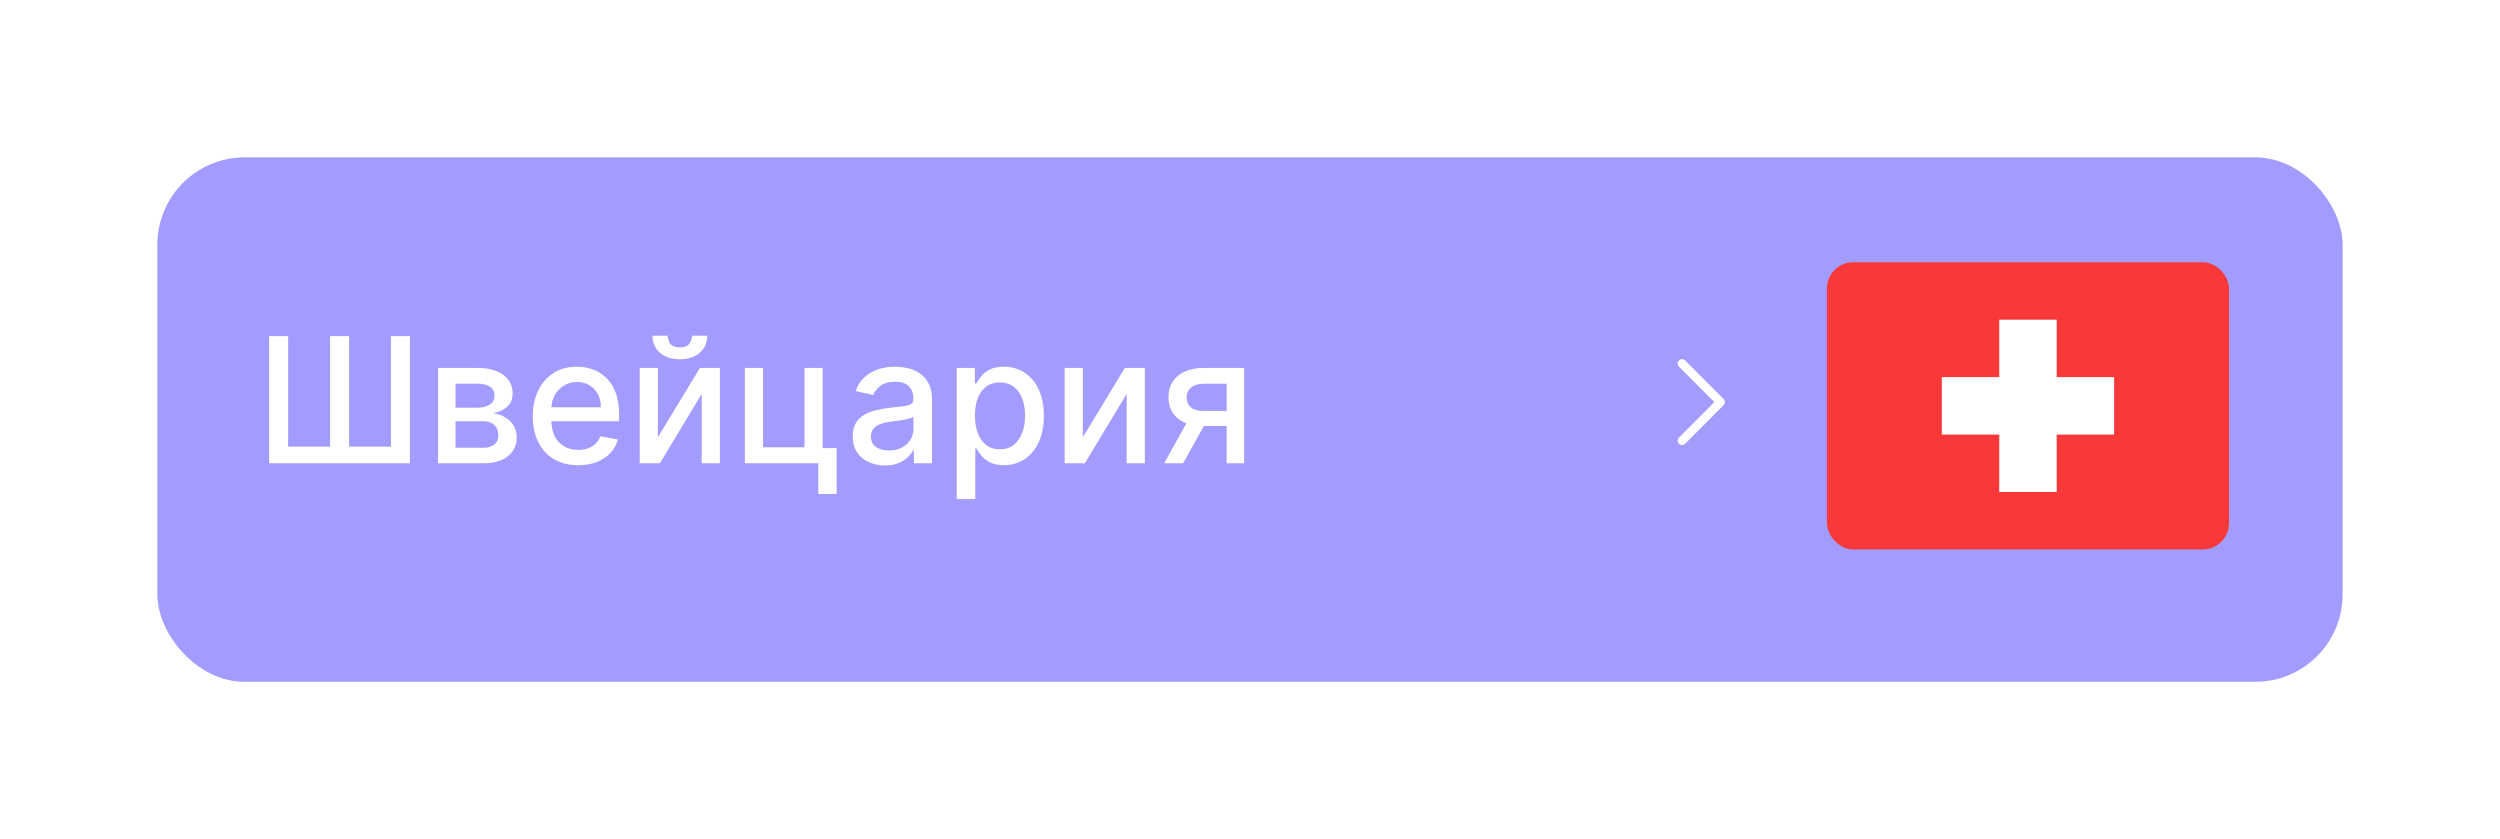
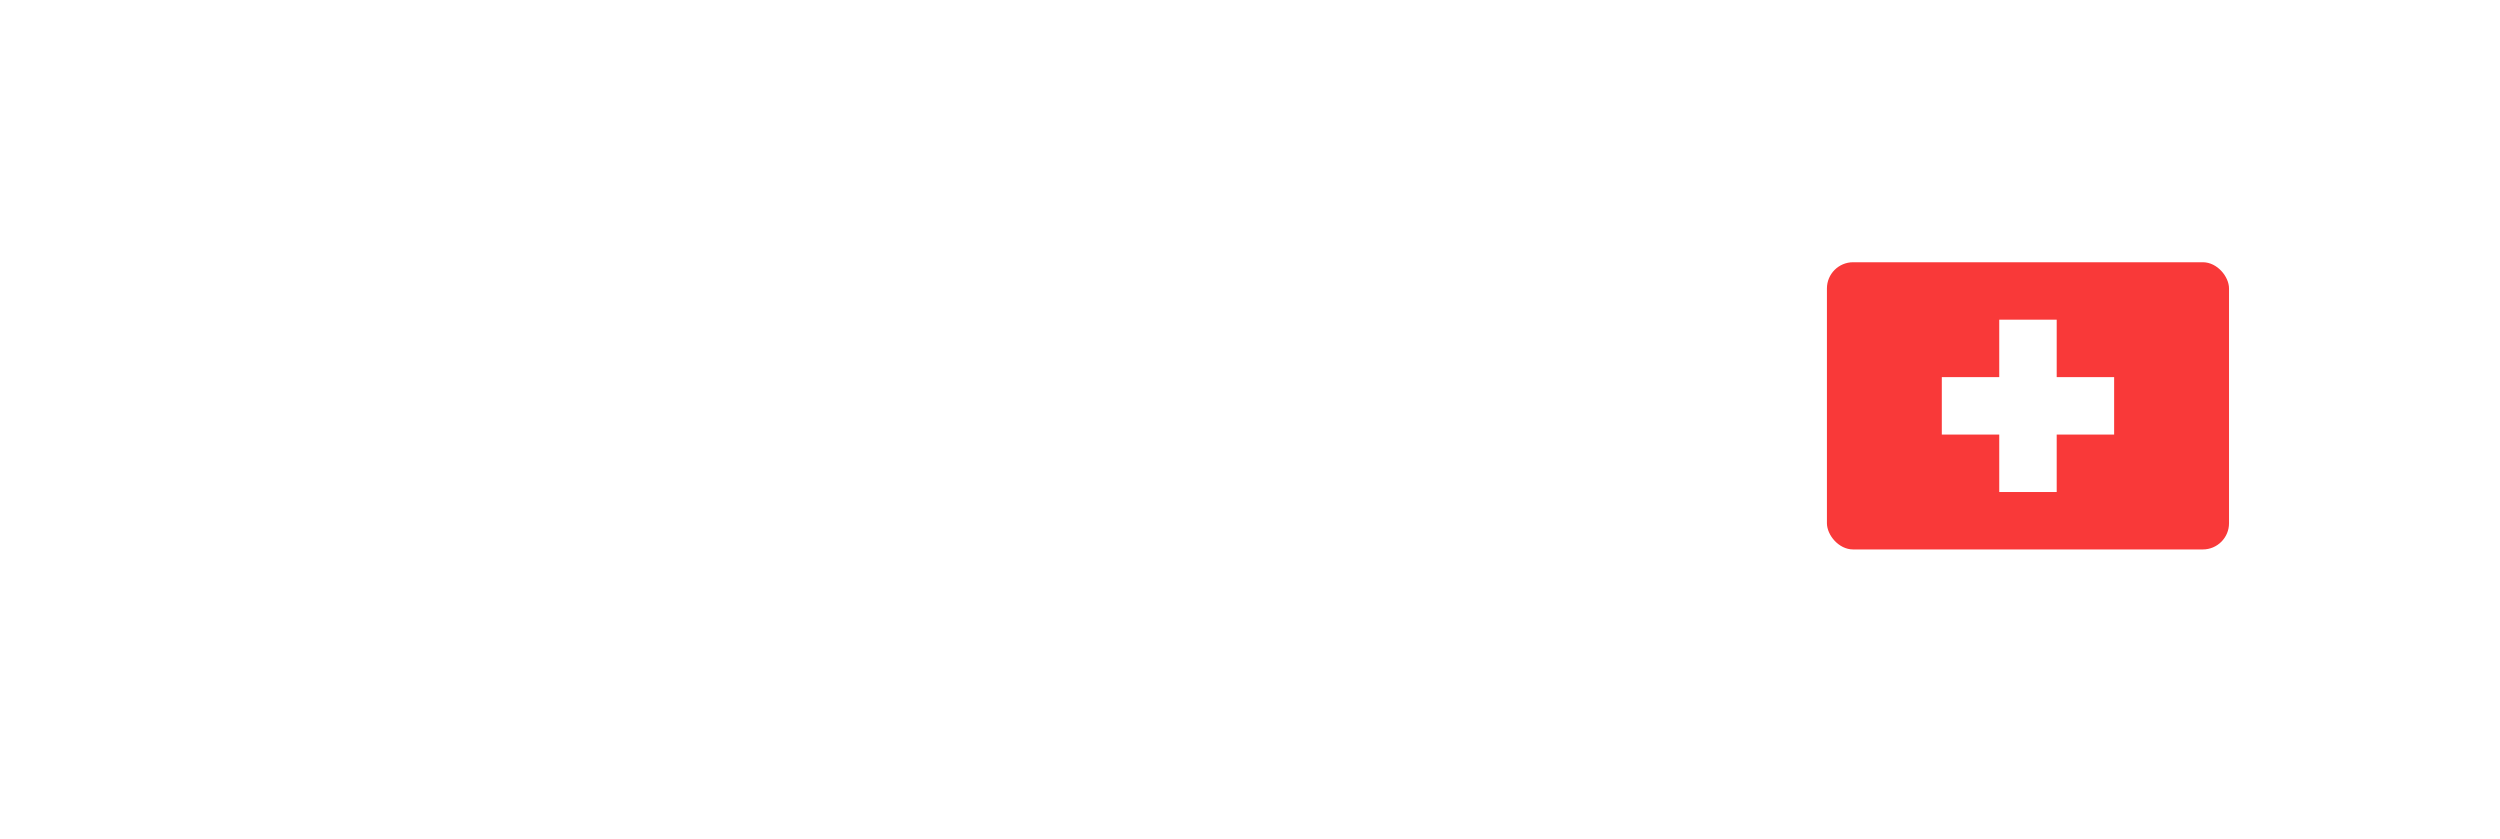
<svg xmlns="http://www.w3.org/2000/svg" width="286" height="96" viewBox="0 0 286 96" fill="none">
  <g filter="url(#filter0_d_870_21648)">
-     <rect x="16" y="16" width="250" height="60" rx="10" fill="#A39CFF" />
-   </g>
-   <path d="M30.79 38.455H32.963V51.097H37.764V38.455H39.938V51.097H44.724V38.455H46.891V53H30.79V38.455ZM50.115 53V42.091H54.639C55.87 42.091 56.846 42.354 57.565 42.879C58.285 43.4 58.645 44.108 58.645 45.003C58.645 45.642 58.441 46.149 58.034 46.523C57.627 46.897 57.087 47.148 56.415 47.276C56.903 47.332 57.35 47.479 57.757 47.716C58.164 47.948 58.491 48.26 58.737 48.653C58.988 49.046 59.114 49.515 59.114 50.06C59.114 50.637 58.965 51.149 58.666 51.594C58.368 52.034 57.935 52.38 57.367 52.631C56.803 52.877 56.124 53 55.328 53H50.115ZM52.111 51.224H55.328C55.854 51.224 56.266 51.099 56.564 50.848C56.862 50.597 57.011 50.256 57.011 49.825C57.011 49.319 56.862 48.921 56.564 48.632C56.266 48.339 55.854 48.192 55.328 48.192H52.111V51.224ZM52.111 46.636H54.66C55.058 46.636 55.399 46.58 55.683 46.466C55.972 46.352 56.192 46.191 56.344 45.983C56.5 45.77 56.578 45.519 56.578 45.23C56.578 44.809 56.405 44.48 56.06 44.243C55.714 44.006 55.24 43.888 54.639 43.888H52.111V46.636ZM66.145 53.22C65.07 53.22 64.144 52.99 63.368 52.531C62.596 52.067 61.999 51.416 61.578 50.578C61.161 49.735 60.953 48.748 60.953 47.617C60.953 46.499 61.161 45.514 61.578 44.662C61.999 43.81 62.587 43.144 63.34 42.666C64.097 42.188 64.983 41.949 65.996 41.949C66.611 41.949 67.208 42.051 67.785 42.254C68.363 42.458 68.882 42.778 69.341 43.213C69.8 43.649 70.162 44.215 70.428 44.91C70.693 45.602 70.825 46.442 70.825 47.432V48.185H62.153V46.594H68.744C68.744 46.035 68.631 45.54 68.403 45.109C68.176 44.674 67.856 44.331 67.445 44.08C67.037 43.829 66.559 43.703 66.01 43.703C65.413 43.703 64.892 43.85 64.447 44.144C64.007 44.432 63.666 44.811 63.425 45.28C63.188 45.744 63.07 46.248 63.07 46.793V48.035C63.07 48.765 63.197 49.385 63.453 49.896C63.714 50.408 64.076 50.798 64.54 51.068C65.004 51.333 65.546 51.466 66.166 51.466C66.569 51.466 66.936 51.409 67.267 51.295C67.599 51.177 67.885 51.002 68.126 50.77C68.368 50.538 68.553 50.251 68.68 49.91L70.69 50.273C70.529 50.865 70.24 51.383 69.824 51.828C69.412 52.269 68.894 52.612 68.269 52.858C67.648 53.099 66.94 53.22 66.145 53.22ZM75.262 50.024L80.071 42.091H82.358V53H80.277V45.06L75.49 53H73.181V42.091H75.262V50.024ZM79.162 38.398H80.909C80.909 39.198 80.625 39.849 80.056 40.351C79.493 40.848 78.731 41.097 77.769 41.097C76.813 41.097 76.053 40.848 75.49 40.351C74.926 39.849 74.644 39.198 74.644 38.398H76.385C76.385 38.753 76.489 39.068 76.697 39.342C76.905 39.612 77.263 39.747 77.769 39.747C78.267 39.747 78.622 39.612 78.835 39.342C79.053 39.072 79.162 38.758 79.162 38.398ZM94.112 42.091V51.26H95.71V56.516H93.615V53H85.213V42.091H87.294V51.168H92.038V42.091H94.112ZM101.239 53.242C100.548 53.242 99.923 53.114 99.364 52.858C98.805 52.597 98.363 52.221 98.036 51.729C97.714 51.236 97.553 50.633 97.553 49.918C97.553 49.302 97.671 48.795 97.908 48.398C98.145 48 98.464 47.685 98.867 47.453C99.269 47.221 99.719 47.046 100.216 46.928C100.713 46.809 101.22 46.719 101.736 46.658C102.39 46.582 102.92 46.52 103.327 46.473C103.734 46.421 104.03 46.338 104.215 46.224C104.4 46.111 104.492 45.926 104.492 45.67V45.621C104.492 45.001 104.317 44.52 103.966 44.179C103.621 43.838 103.105 43.668 102.418 43.668C101.703 43.668 101.14 43.826 100.728 44.144C100.32 44.456 100.039 44.804 99.882 45.188L97.887 44.733C98.124 44.07 98.469 43.535 98.924 43.128C99.383 42.716 99.911 42.418 100.507 42.233C101.104 42.044 101.731 41.949 102.39 41.949C102.825 41.949 103.287 42.001 103.775 42.105C104.267 42.205 104.726 42.389 105.152 42.659C105.583 42.929 105.936 43.315 106.211 43.817C106.485 44.314 106.623 44.96 106.623 45.756V53H104.549V51.508H104.463C104.326 51.783 104.12 52.053 103.846 52.318C103.571 52.583 103.218 52.803 102.787 52.979C102.356 53.154 101.84 53.242 101.239 53.242ZM101.701 51.537C102.288 51.537 102.79 51.421 103.206 51.189C103.628 50.957 103.947 50.654 104.165 50.28C104.388 49.901 104.499 49.496 104.499 49.065V47.659C104.423 47.735 104.276 47.806 104.059 47.872C103.846 47.934 103.602 47.988 103.327 48.035C103.052 48.078 102.785 48.118 102.525 48.156C102.264 48.189 102.046 48.218 101.871 48.242C101.459 48.294 101.083 48.381 100.742 48.504C100.406 48.627 100.136 48.805 99.932 49.037C99.733 49.264 99.634 49.567 99.634 49.946C99.634 50.472 99.828 50.869 100.216 51.139C100.605 51.404 101.099 51.537 101.701 51.537ZM109.451 57.091V42.091H111.525V43.859H111.702C111.826 43.632 112.003 43.369 112.235 43.071C112.467 42.773 112.789 42.512 113.201 42.29C113.613 42.062 114.157 41.949 114.835 41.949C115.715 41.949 116.501 42.171 117.192 42.617C117.884 43.062 118.426 43.703 118.819 44.541C119.217 45.379 119.415 46.388 119.415 47.567C119.415 48.746 119.219 49.757 118.826 50.599C118.433 51.438 117.893 52.084 117.207 52.538C116.52 52.988 115.737 53.213 114.856 53.213C114.193 53.213 113.651 53.102 113.229 52.879C112.813 52.657 112.486 52.396 112.249 52.098C112.013 51.8 111.83 51.535 111.702 51.303H111.575V57.091H109.451ZM111.532 47.545C111.532 48.312 111.643 48.985 111.866 49.562C112.088 50.14 112.41 50.592 112.832 50.919C113.253 51.241 113.769 51.402 114.38 51.402C115.014 51.402 115.545 51.234 115.971 50.898C116.397 50.557 116.719 50.095 116.937 49.513C117.159 48.93 117.271 48.275 117.271 47.545C117.271 46.826 117.162 46.179 116.944 45.606C116.731 45.034 116.409 44.581 115.978 44.25C115.552 43.919 115.019 43.753 114.38 43.753C113.764 43.753 113.244 43.911 112.817 44.229C112.396 44.546 112.076 44.989 111.859 45.557C111.641 46.125 111.532 46.788 111.532 47.545ZM123.876 50.024L128.684 42.091H130.971V53H128.89V45.06L124.103 53H121.795V42.091H123.876V50.024ZM140.332 53V43.902H137.718C137.098 43.902 136.615 44.046 136.269 44.335C135.924 44.624 135.751 45.003 135.751 45.472C135.751 45.936 135.909 46.31 136.227 46.594C136.549 46.873 136.998 47.013 137.576 47.013H140.95V48.731H137.576C136.771 48.731 136.075 48.599 135.488 48.334C134.906 48.064 134.456 47.683 134.138 47.19C133.826 46.698 133.67 46.115 133.67 45.443C133.67 44.757 133.831 44.165 134.153 43.668C134.479 43.166 134.946 42.778 135.552 42.503C136.163 42.228 136.885 42.091 137.718 42.091H142.327V53H140.332ZM133.173 53L136.248 47.489H138.421L135.346 53H133.173Z" fill="white" />
-   <path d="M192.425 41.587L196.825 46L192.425 50.412" stroke="white" stroke-linecap="round" stroke-linejoin="round" />
+     </g>
  <rect x="209" y="30" width="46" height="32.857" rx="3" fill="#F93939" />
  <path fill-rule="evenodd" clip-rule="evenodd" d="M228.714 43.143H222.143V49.714H228.714V56.286H235.286V49.714H241.857V43.143H235.286V36.571H228.714V43.143Z" fill="white" />
  <defs>
    <filter id="filter0_d_870_21648" x="0" y="0" width="286" height="96" filterUnits="userSpaceOnUse" color-interpolation-filters="sRGB">
      <feFlood flood-opacity="0" result="BackgroundImageFix" />
      <feColorMatrix in="SourceAlpha" type="matrix" values="0 0 0 0 0 0 0 0 0 0 0 0 0 0 0 0 0 0 127 0" result="hardAlpha" />
      <feMorphology radius="3" operator="dilate" in="SourceAlpha" result="effect1_dropShadow_870_21648" />
      <feOffset dx="2" dy="2" />
      <feGaussianBlur stdDeviation="7.5" />
      <feComposite in2="hardAlpha" operator="out" />
      <feColorMatrix type="matrix" values="0 0 0 0 0 0 0 0 0 0 0 0 0 0 0 0 0 0 0.08 0" />
      <feBlend mode="normal" in2="BackgroundImageFix" result="effect1_dropShadow_870_21648" />
      <feBlend mode="normal" in="SourceGraphic" in2="effect1_dropShadow_870_21648" result="shape" />
    </filter>
  </defs>
</svg>